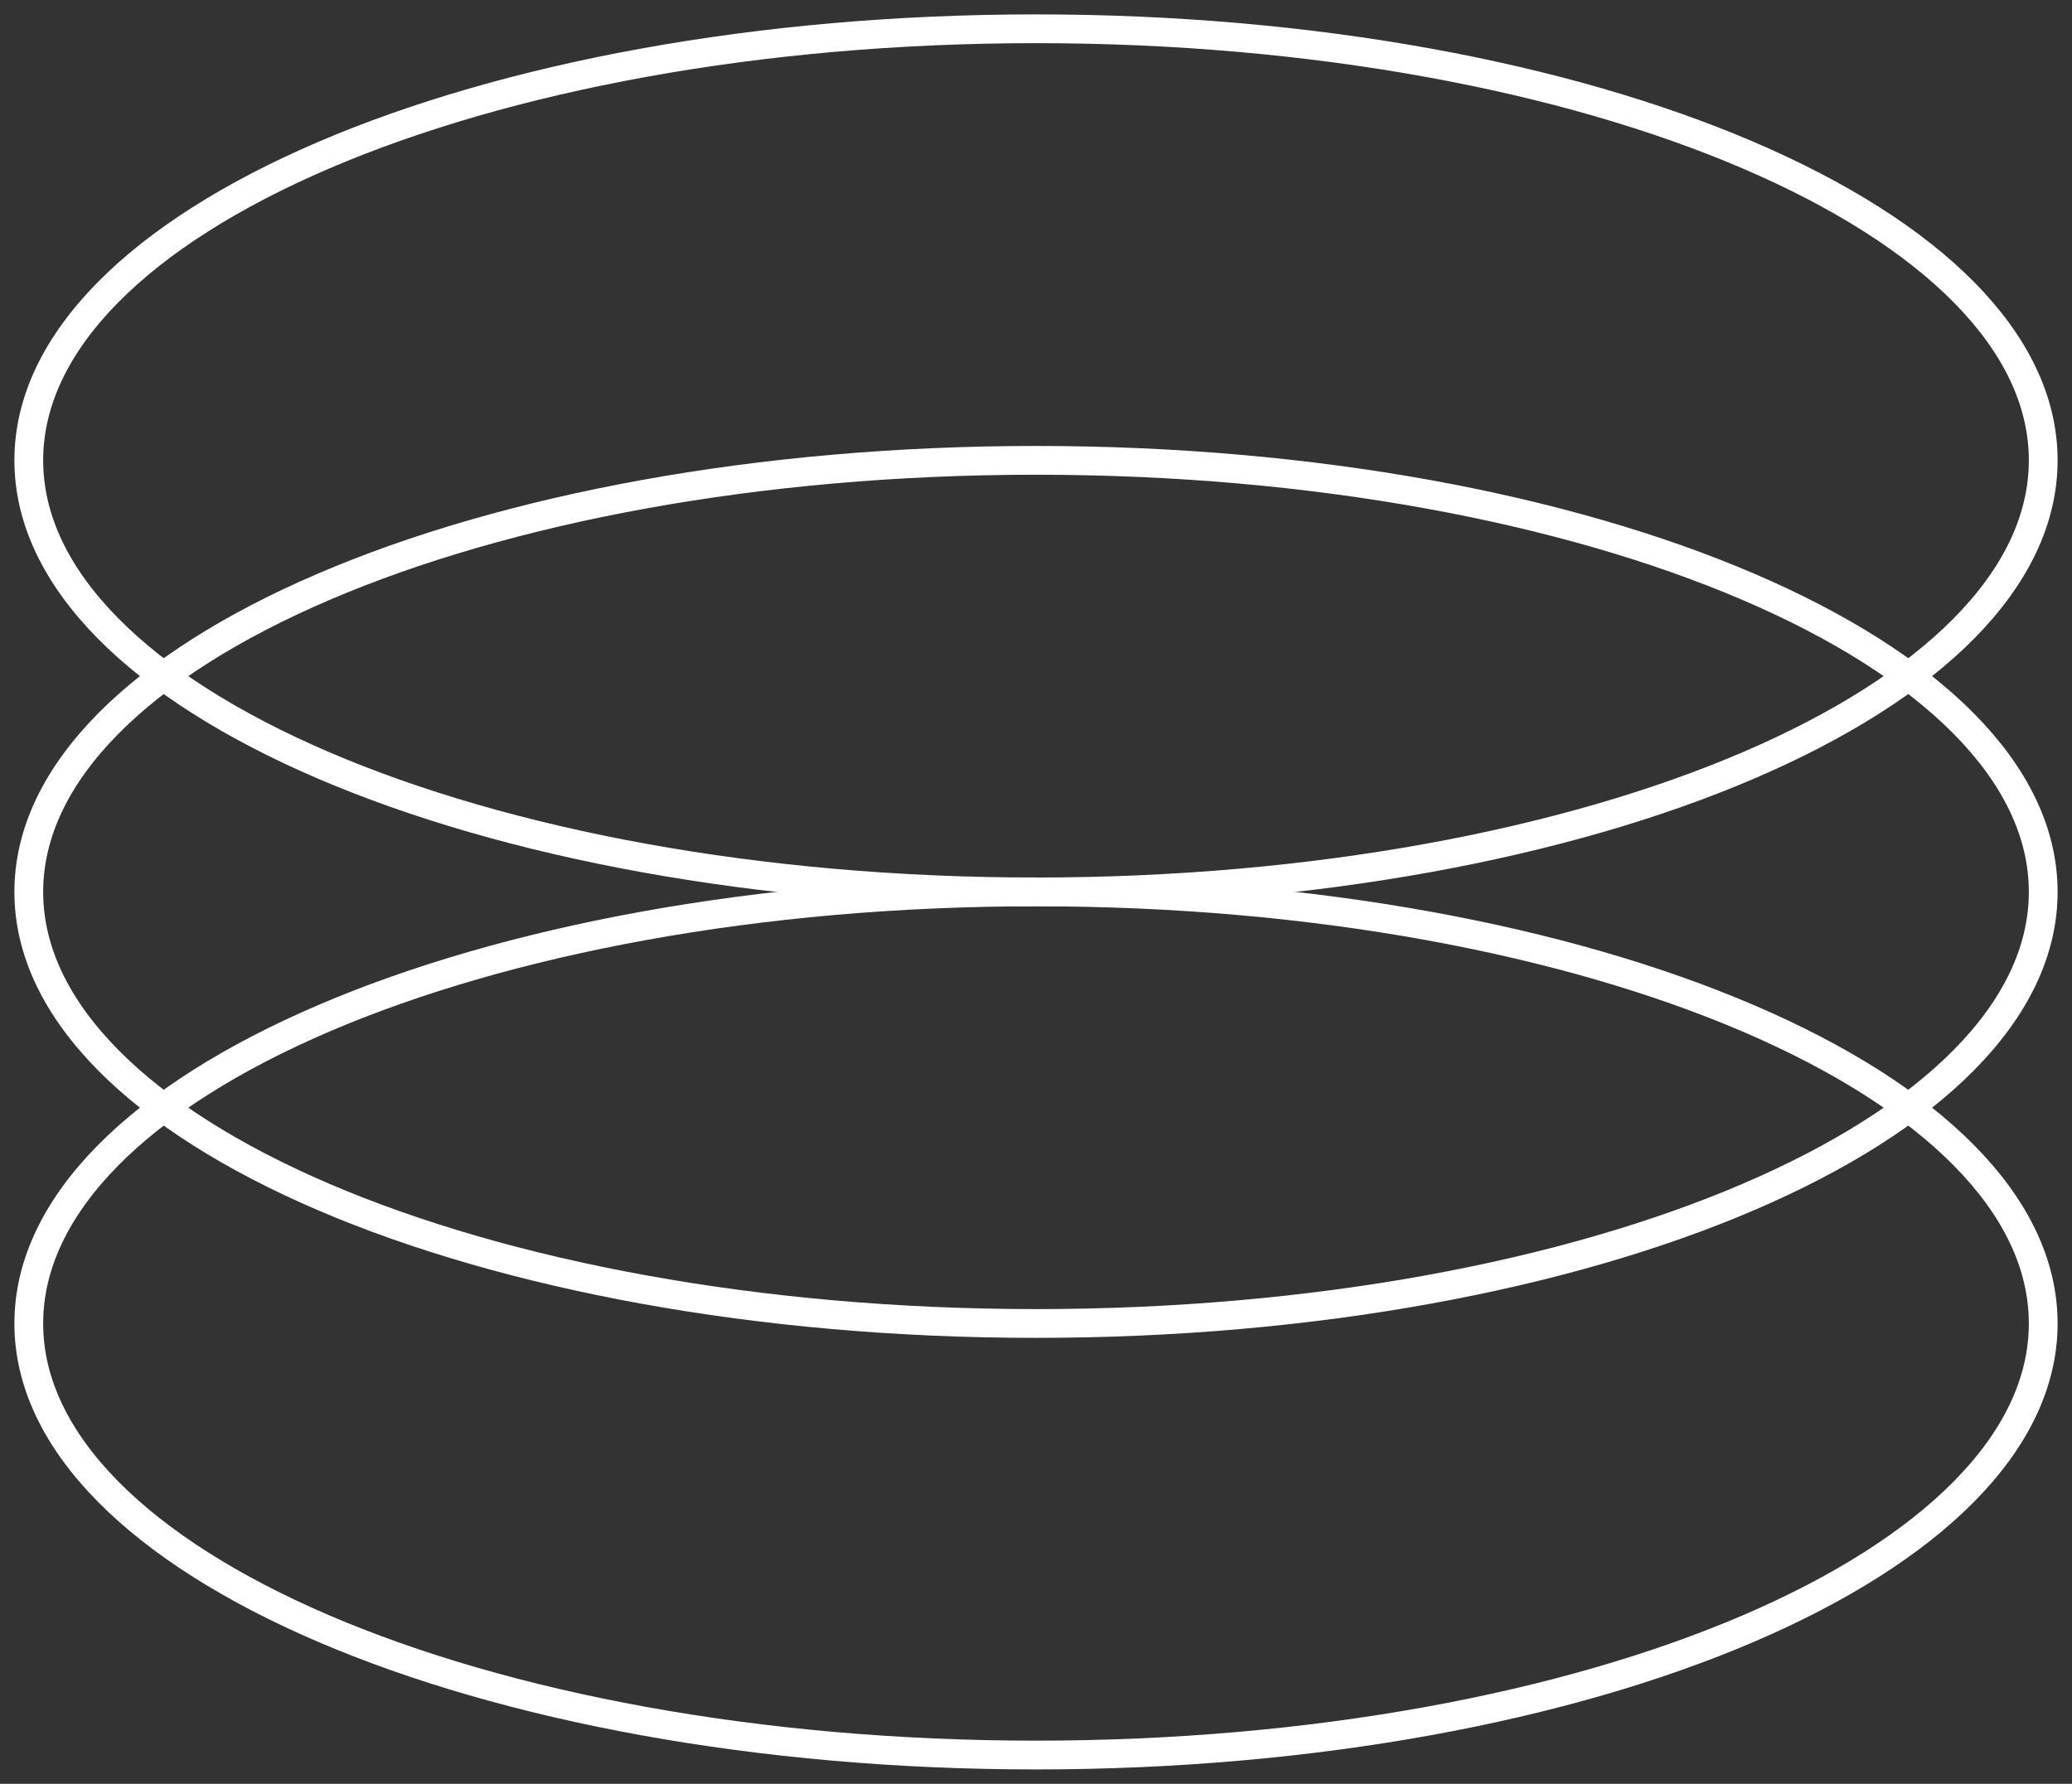
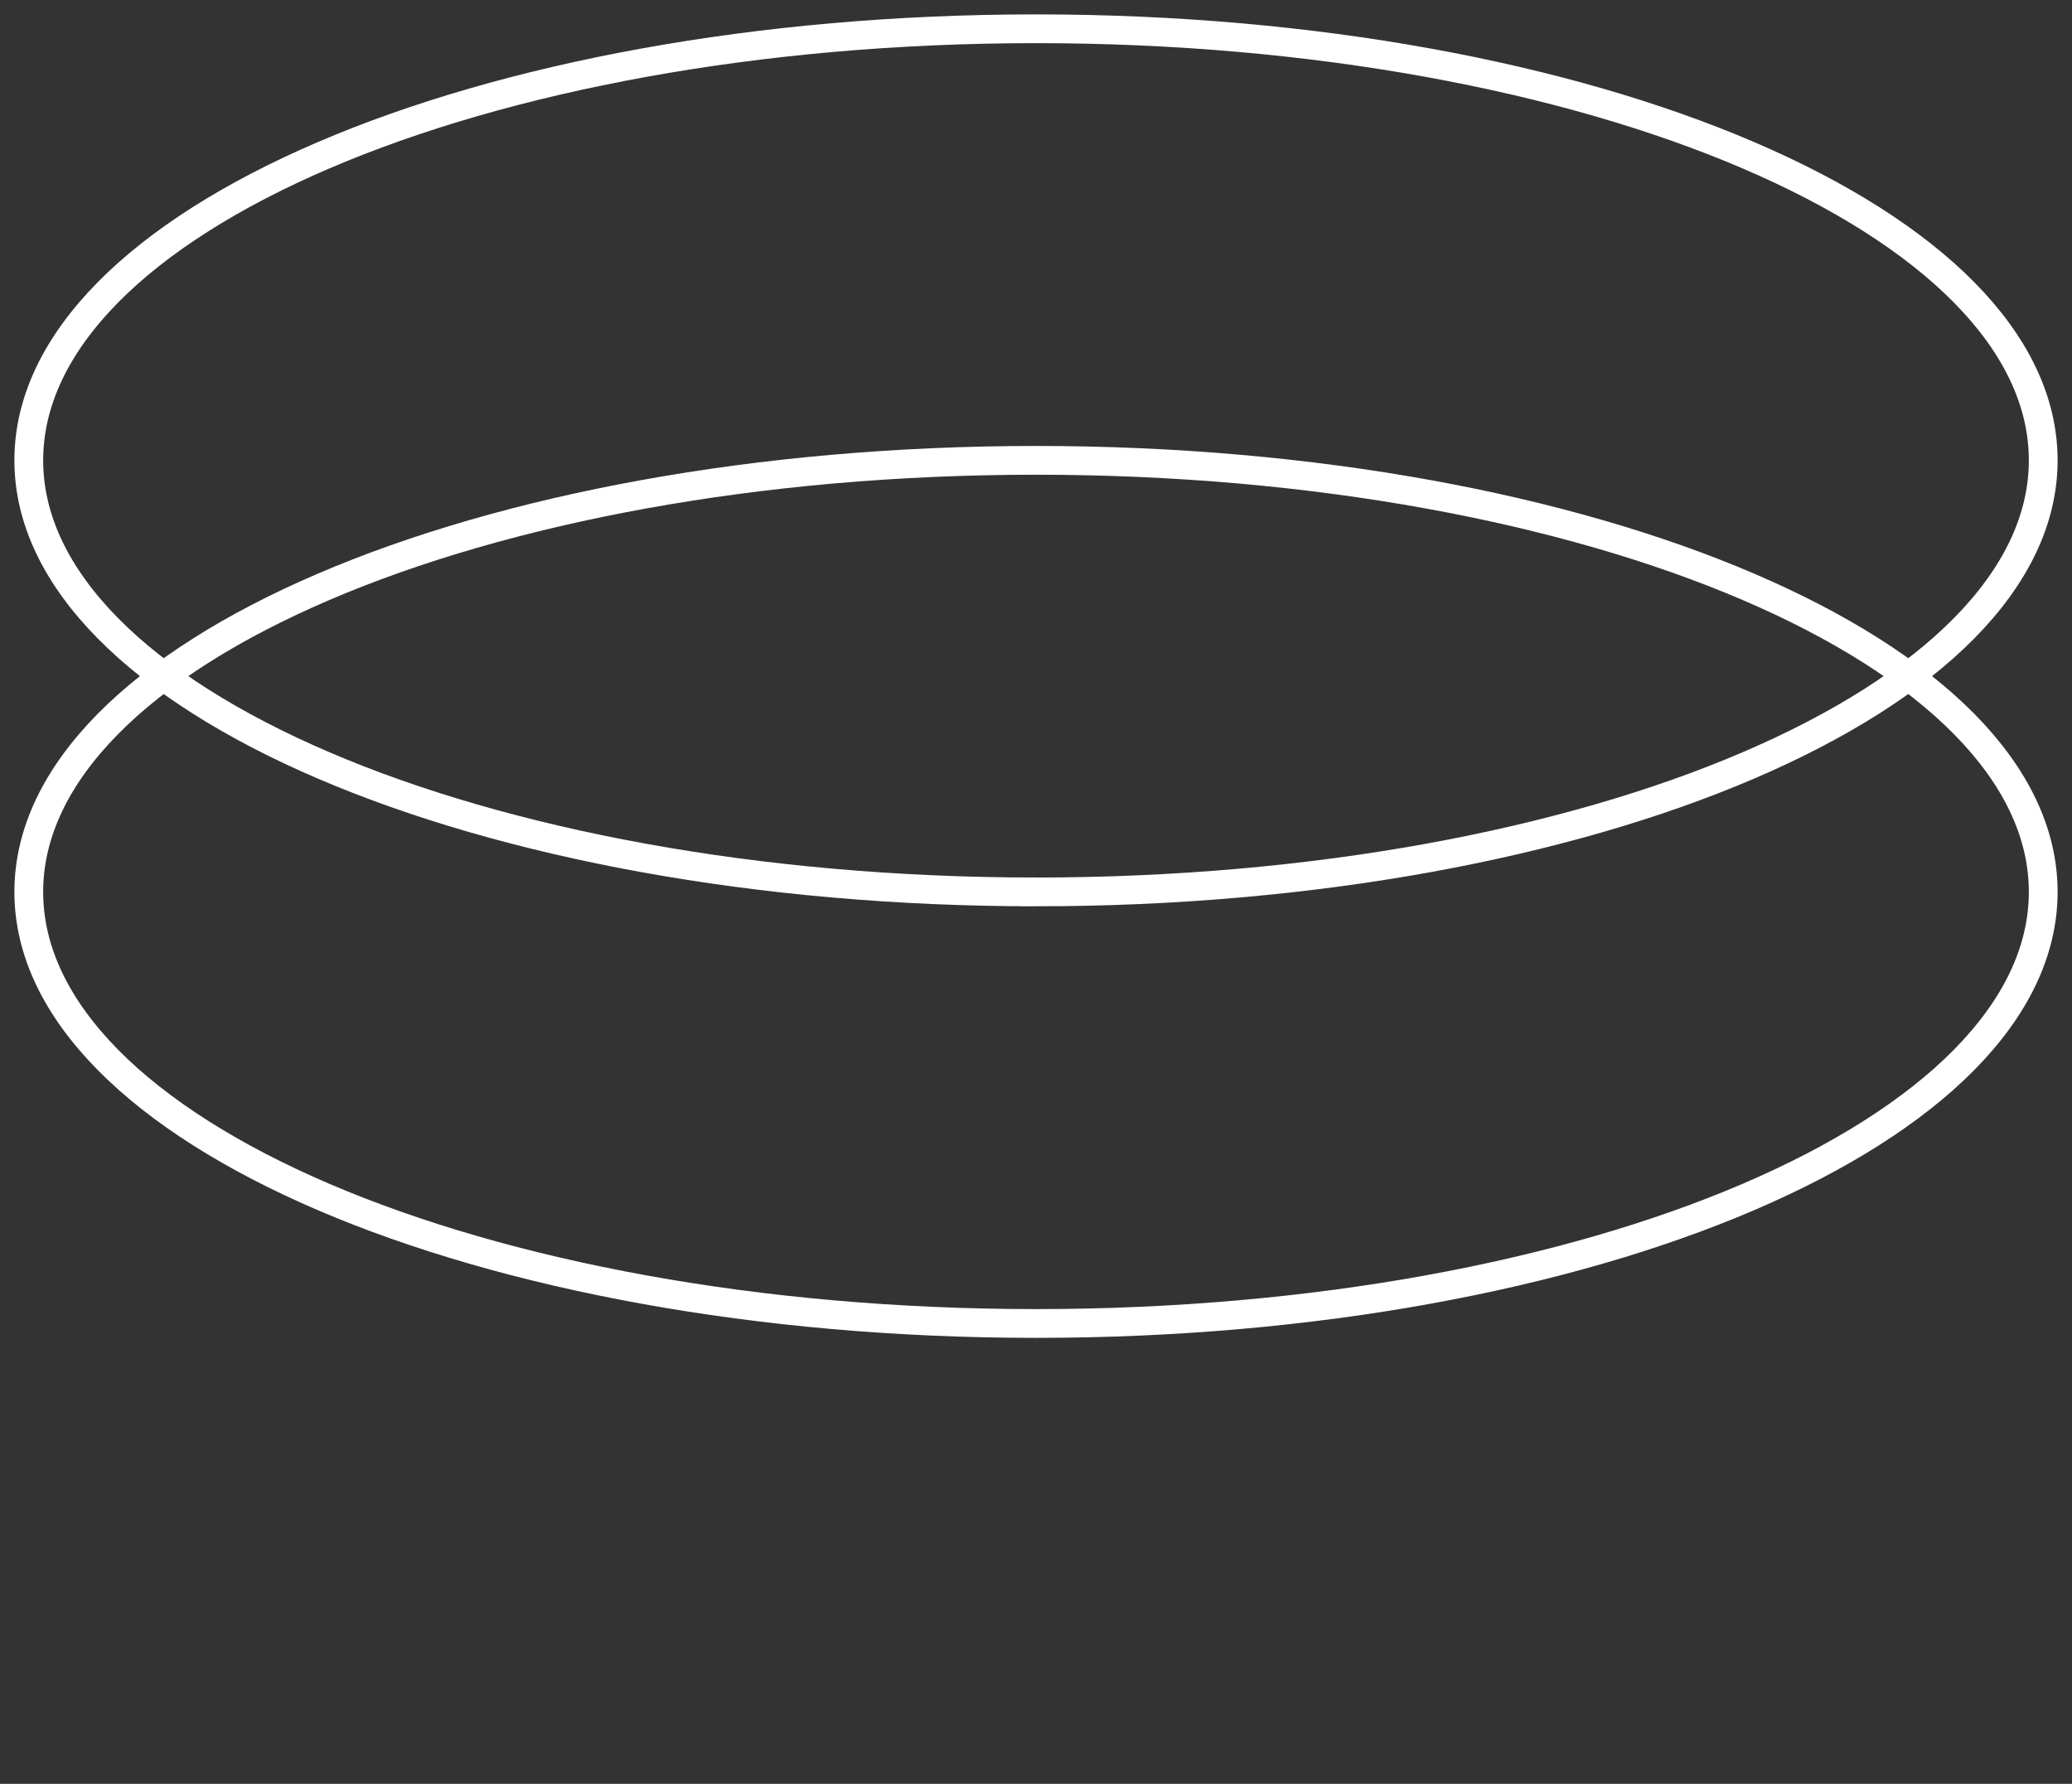
<svg xmlns="http://www.w3.org/2000/svg" fill="none" viewBox="0 0 72 62">
  <rect x="0" y="0" width="72" height="62" fill="#333333" stroke="none" />
-   <path d="M36 61c19.33 0 35-6.716 35-15S55.33 31 36 31 1 37.716 1 46s15.67 15 35 15Z" stroke="#fff" stroke-miterlimit="10" />
  <path d="M36 46c19.33 0 35-6.716 35-15S55.33 16 36 16 1 22.716 1 31s15.67 15 35 15Z" stroke="#fff" stroke-miterlimit="10" />
  <path d="M36 31c19.33 0 35-6.716 35-15C71 7.716 55.33 1 36 1S1 7.716 1 16c0 8.284 15.67 15 35 15Z" stroke="#fff" stroke-miterlimit="10" />
</svg>